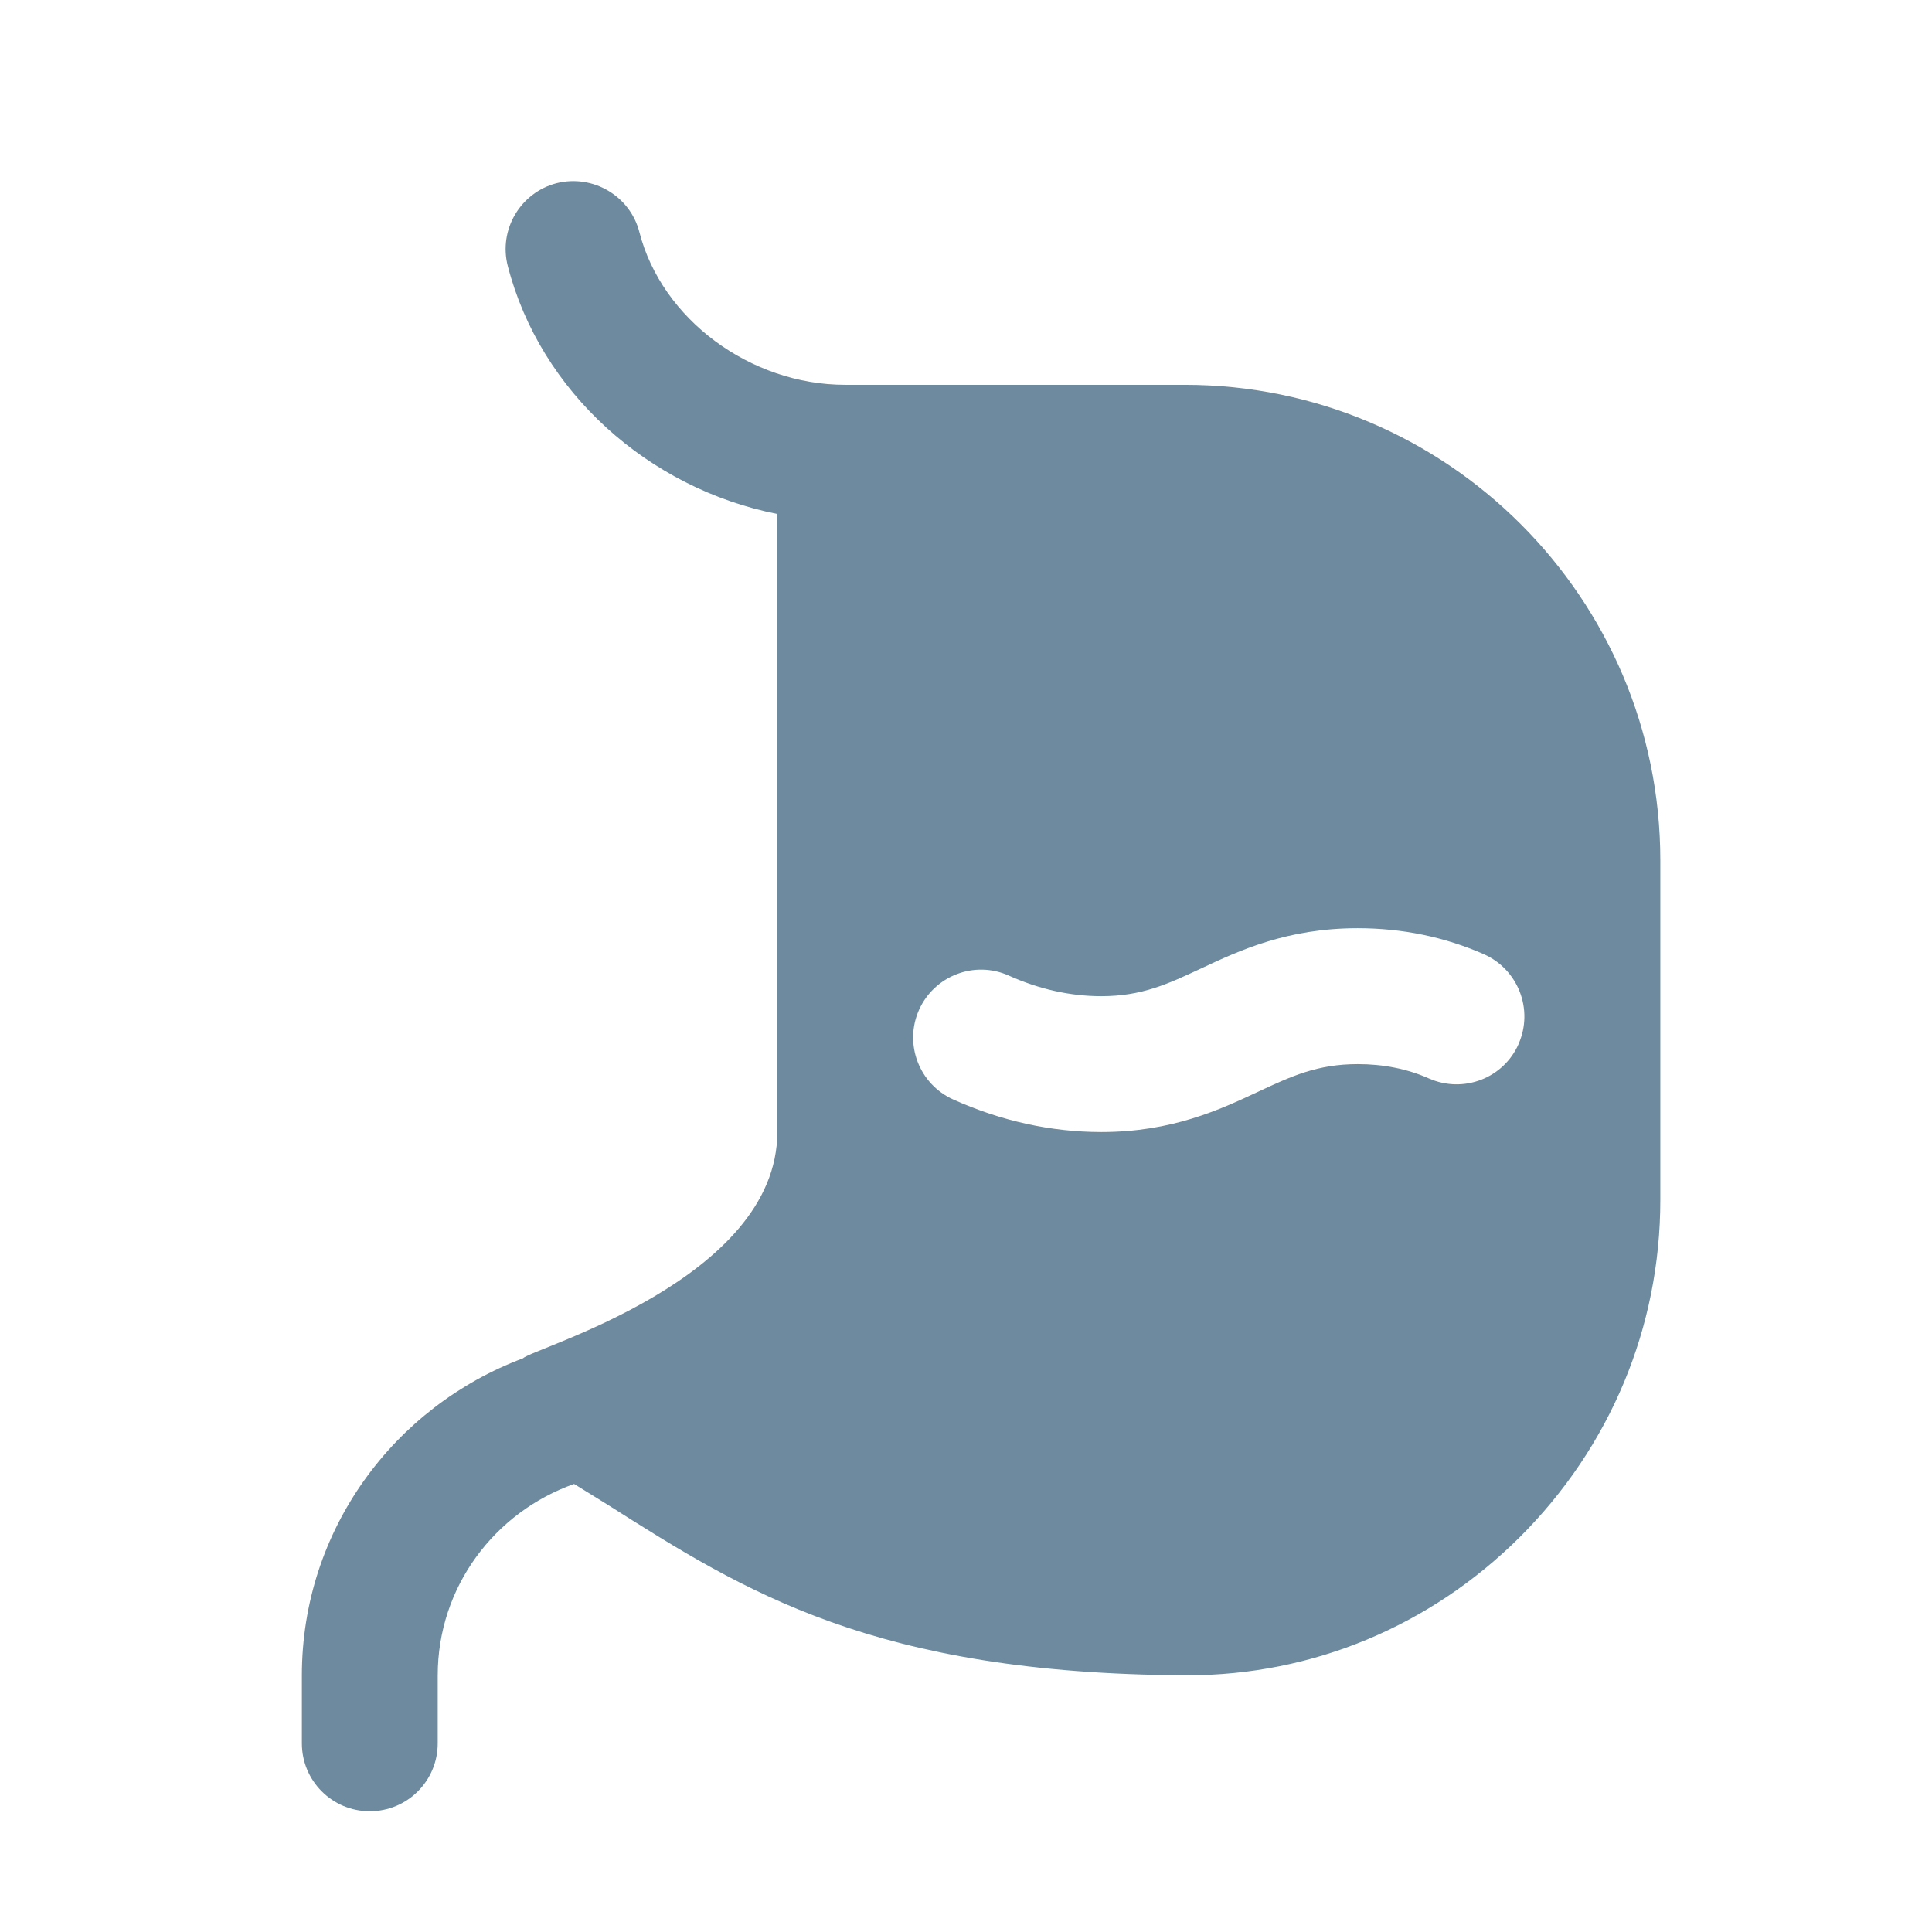
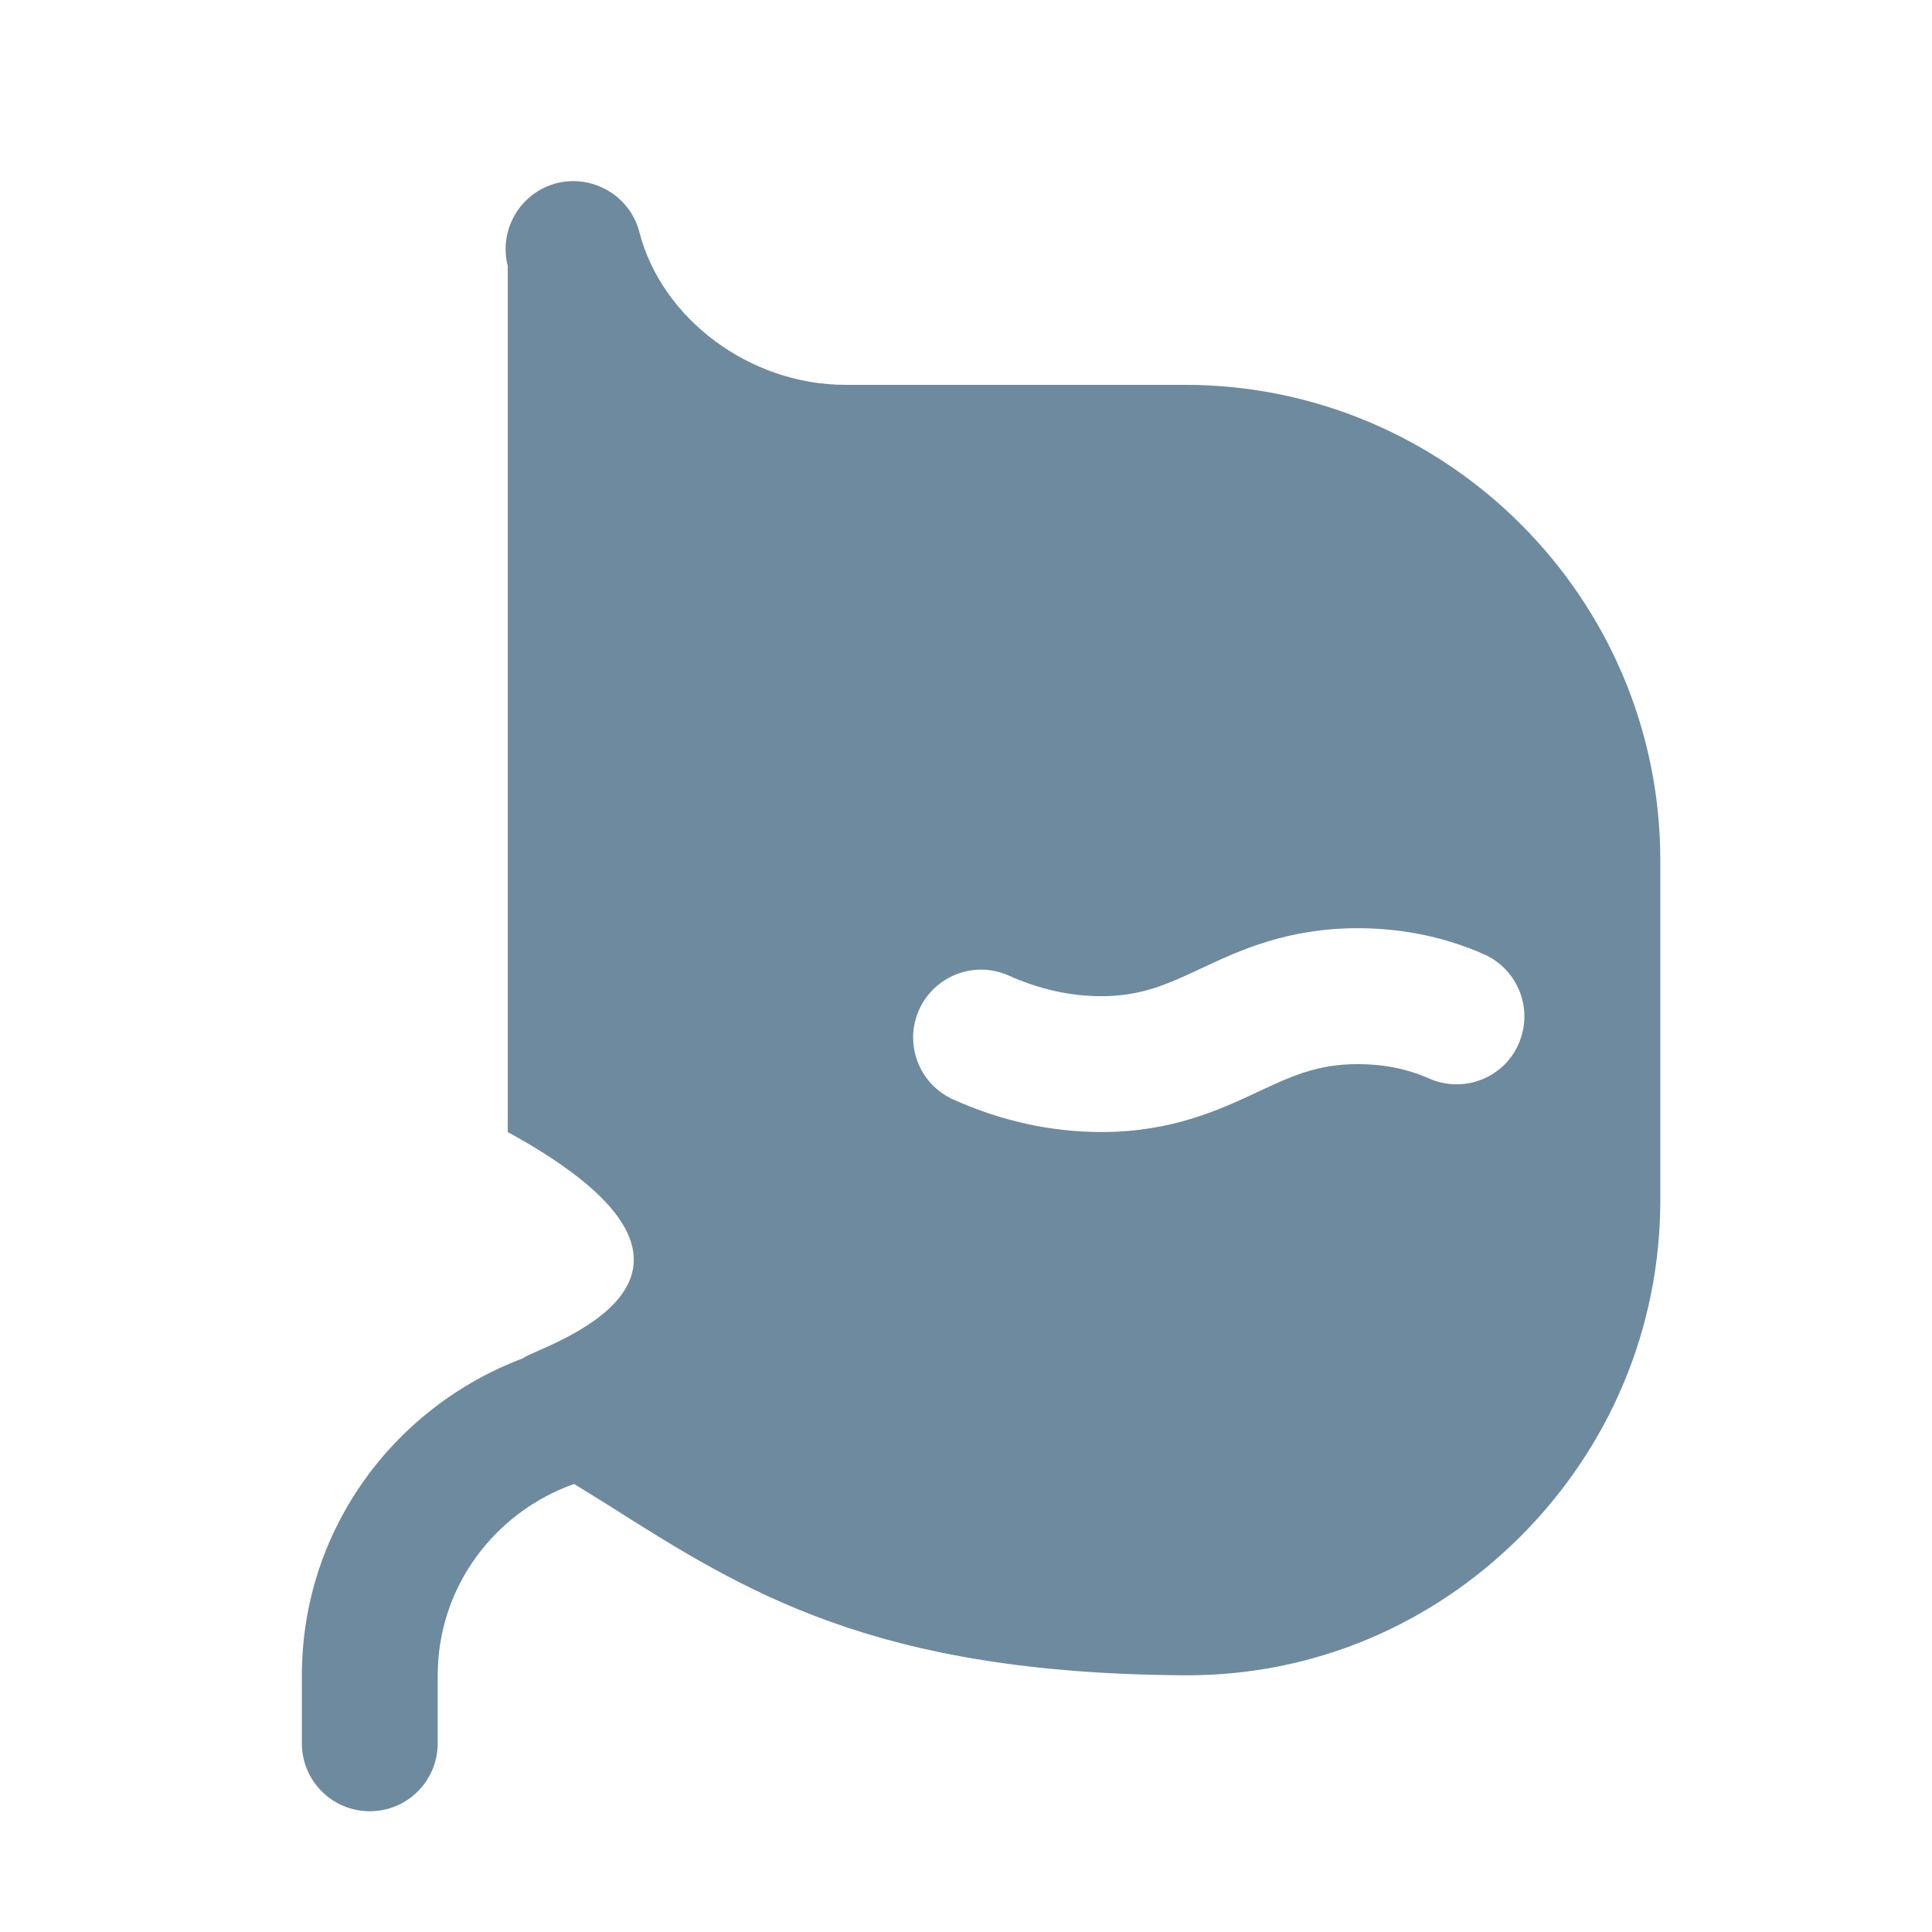
<svg xmlns="http://www.w3.org/2000/svg" width="32" height="32" viewBox="0 0 32 32" fill="none">
  <g id="video">
-     <path id="Vector" d="M19.625 6.374H14C12.427 6.374 10.961 5.287 10.59 3.844C10.435 3.242 9.817 2.884 9.22 3.034C8.618 3.19 8.256 3.804 8.41 4.405C8.948 6.491 10.739 8.09 12.875 8.513V18.75C12.875 21.198 8.812 22.334 8.664 22.497C6.53 23.297 5 25.34 5 27.75V28.875C5 29.497 5.503 30 6.125 30C6.747 30 7.25 29.497 7.25 28.875V27.75C7.25 26.281 8.197 25.043 9.509 24.579C9.697 24.696 9.894 24.816 10.076 24.93C12.339 26.365 14.476 27.719 19.624 27.748H19.669C21.733 27.748 23.683 26.938 25.166 25.466C26.671 23.968 27.5 21.983 27.5 19.875V14.249C27.5 9.908 23.966 6.374 19.625 6.374ZM25.154 17.289C24.905 17.858 24.242 18.114 23.671 17.864C23.312 17.704 22.915 17.625 22.489 17.625C21.819 17.625 21.388 17.826 20.842 18.081C20.206 18.379 19.412 18.75 18.242 18.75C17.41 18.75 16.584 18.568 15.789 18.211C15.222 17.956 14.969 17.291 15.223 16.724C15.478 16.159 16.144 15.904 16.709 16.159C17.213 16.385 17.728 16.5 18.241 16.5C18.912 16.5 19.343 16.298 19.887 16.044C20.524 15.745 21.317 15.374 22.488 15.374C23.227 15.374 23.931 15.52 24.578 15.805C25.146 16.057 25.403 16.721 25.153 17.289H25.154Z" fill="#6E8A9E" />
+     <path id="Vector" d="M19.625 6.374H14C12.427 6.374 10.961 5.287 10.59 3.844C10.435 3.242 9.817 2.884 9.22 3.034C8.618 3.19 8.256 3.804 8.41 4.405V18.75C12.875 21.198 8.812 22.334 8.664 22.497C6.53 23.297 5 25.34 5 27.75V28.875C5 29.497 5.503 30 6.125 30C6.747 30 7.25 29.497 7.25 28.875V27.75C7.25 26.281 8.197 25.043 9.509 24.579C9.697 24.696 9.894 24.816 10.076 24.93C12.339 26.365 14.476 27.719 19.624 27.748H19.669C21.733 27.748 23.683 26.938 25.166 25.466C26.671 23.968 27.5 21.983 27.5 19.875V14.249C27.5 9.908 23.966 6.374 19.625 6.374ZM25.154 17.289C24.905 17.858 24.242 18.114 23.671 17.864C23.312 17.704 22.915 17.625 22.489 17.625C21.819 17.625 21.388 17.826 20.842 18.081C20.206 18.379 19.412 18.75 18.242 18.75C17.41 18.75 16.584 18.568 15.789 18.211C15.222 17.956 14.969 17.291 15.223 16.724C15.478 16.159 16.144 15.904 16.709 16.159C17.213 16.385 17.728 16.5 18.241 16.5C18.912 16.5 19.343 16.298 19.887 16.044C20.524 15.745 21.317 15.374 22.488 15.374C23.227 15.374 23.931 15.52 24.578 15.805C25.146 16.057 25.403 16.721 25.153 17.289H25.154Z" fill="#6E8A9E" />
  </g>
</svg>